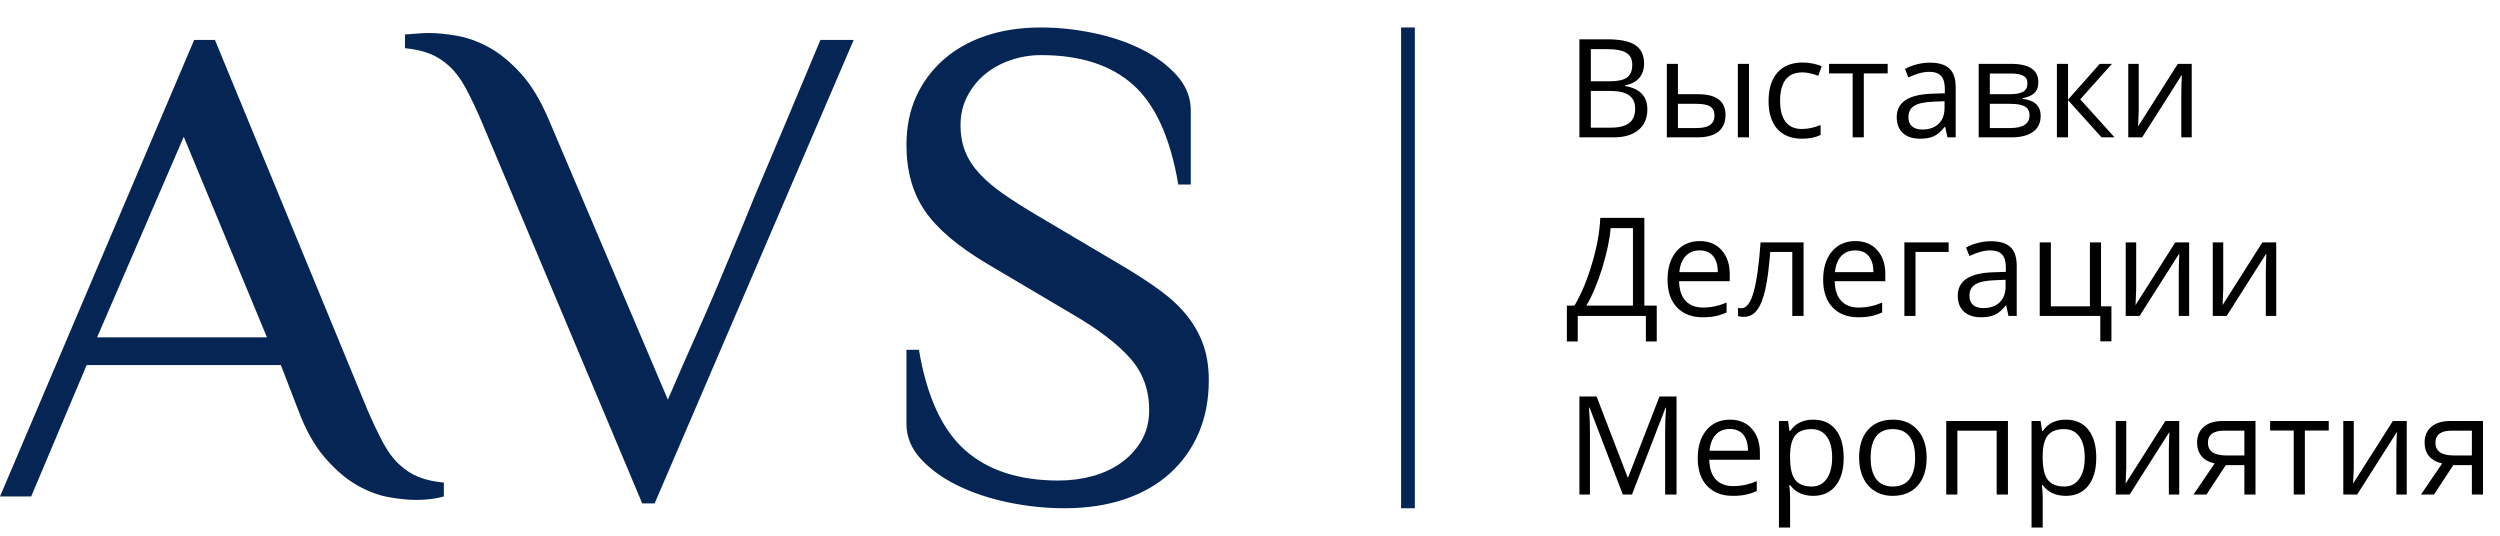
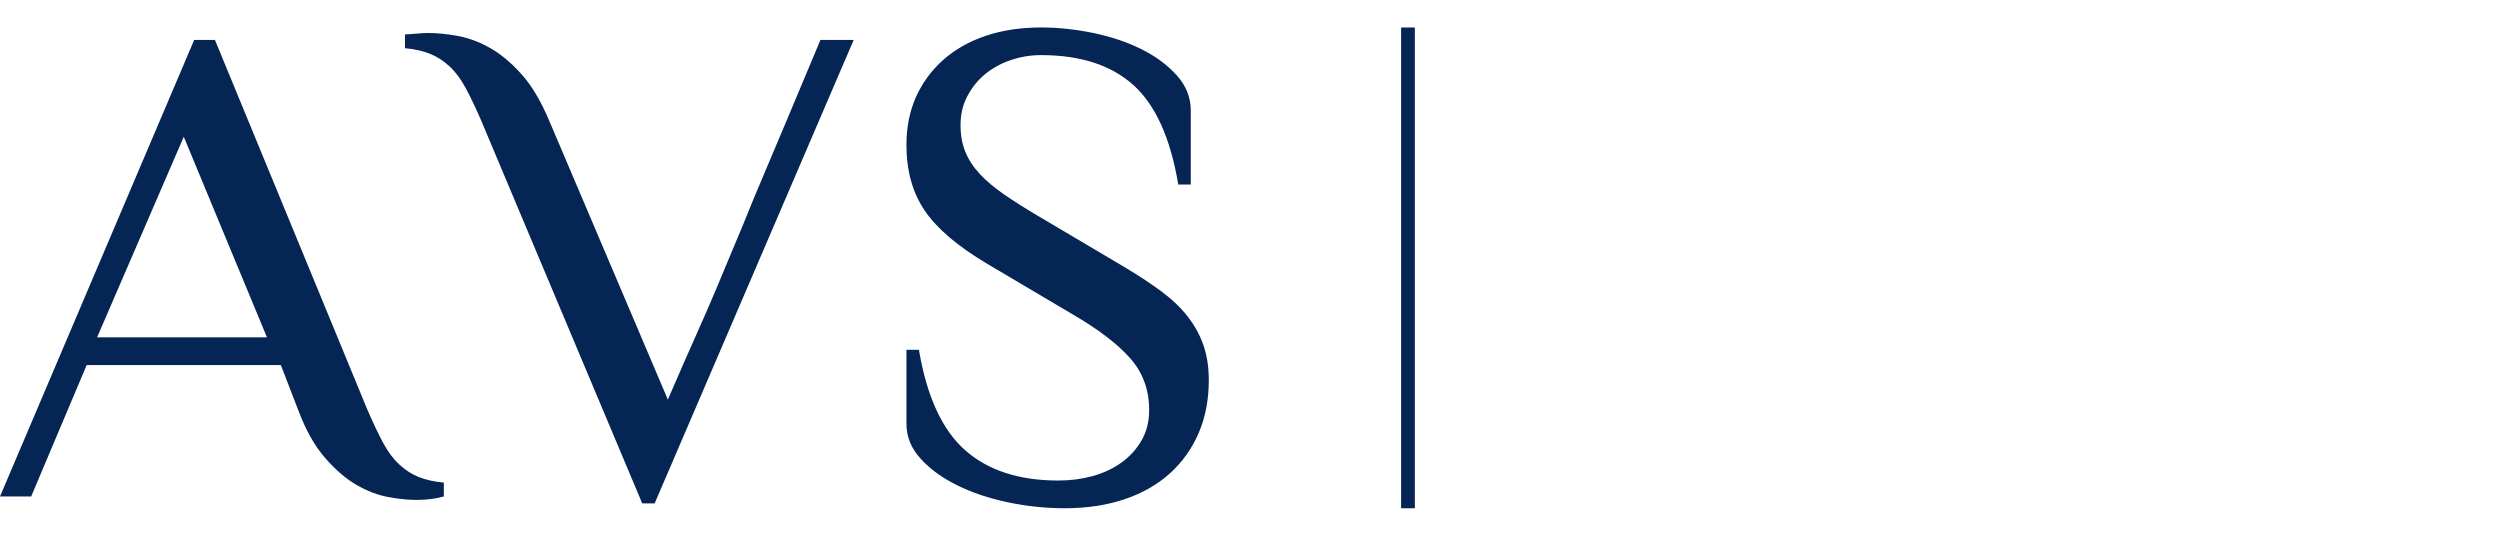
<svg xmlns="http://www.w3.org/2000/svg" width="182" height="39" viewBox="0 0 182 39" fill="none">
  <path d="M32.312 36.142C31.738 36.31 31.064 36.394 30.289 36.394C29.719 36.394 29.055 36.326 28.296 36.19C27.541 36.058 26.767 35.765 25.973 35.313C25.182 34.857 24.409 34.193 23.654 33.32C22.896 32.447 22.247 31.29 21.709 29.849L20.446 26.576H6.31L2.27 36.142H0L14.136 2.907H15.648L26.755 29.849C27.16 30.786 27.54 31.583 27.893 32.239C28.246 32.895 28.641 33.424 29.079 33.824C29.516 34.228 29.988 34.531 30.494 34.731C30.999 34.931 31.605 35.066 32.312 35.133V36.142ZM7.068 24.559H19.435L13.378 9.956L7.068 24.559ZM48.62 29.092C49.46 27.143 50.158 25.548 50.716 24.307C51.27 23.066 51.723 22.025 52.077 21.185C52.43 20.348 52.725 19.643 52.961 19.071C53.198 18.499 53.433 17.936 53.666 17.384C53.903 16.831 54.156 16.218 54.425 15.546C54.694 14.874 55.056 14.001 55.513 12.928C55.967 11.852 56.531 10.517 57.205 8.923C57.876 7.33 58.717 5.324 59.728 2.907H62.149L47.658 36.646H46.754L35.039 8.797C34.633 7.857 34.254 7.06 33.901 6.407C33.548 5.751 33.153 5.223 32.715 4.822C32.278 4.418 31.806 4.115 31.3 3.915C30.795 3.711 30.189 3.576 29.482 3.508V2.504C29.619 2.504 29.879 2.486 30.265 2.451C30.654 2.419 30.965 2.402 31.198 2.402C31.804 2.402 32.495 2.47 33.269 2.606C34.044 2.739 34.826 3.023 35.617 3.459C36.408 3.896 37.182 4.534 37.941 5.374C38.699 6.212 39.381 7.353 39.987 8.797L48.62 29.092ZM88 27.681C88 29.091 87.757 30.366 87.271 31.507C86.781 32.651 86.083 33.634 85.176 34.455C84.265 35.279 83.162 35.909 81.865 36.346C80.572 36.782 79.117 37 77.5 37C76.12 37 74.747 36.856 73.383 36.569C72.022 36.284 70.793 35.874 69.698 35.337C68.606 34.8 67.715 34.154 67.025 33.398C66.334 32.641 65.989 31.793 65.989 30.852V25.466H66.898C67.468 28.856 68.587 31.29 70.252 32.767C71.921 34.245 74.185 34.983 77.043 34.983C77.921 34.983 78.756 34.875 79.547 34.658C80.337 34.438 81.036 34.11 81.642 33.674C82.248 33.238 82.736 32.701 83.105 32.064C83.474 31.424 83.659 30.686 83.659 29.849C83.659 28.372 83.196 27.113 82.269 26.072C81.345 25.031 79.958 23.973 78.108 22.896L71.895 19.221C69.74 17.945 68.217 16.652 67.326 15.343C66.435 14.034 65.989 12.44 65.989 10.562C65.989 9.253 66.224 8.078 66.694 7.037C67.167 5.997 67.831 5.098 68.687 4.342C69.546 3.585 70.573 3.007 71.769 2.606C72.965 2.202 74.303 2 75.784 2C77.029 2 78.299 2.134 79.595 2.402C80.891 2.671 82.061 3.065 83.105 3.585C84.148 4.106 85.007 4.744 85.681 5.5C86.352 6.254 86.688 7.1 86.688 8.041V13.432H85.778C85.208 10.042 84.114 7.624 82.497 6.179C80.883 4.734 78.646 4.012 75.784 4.012C75.042 4.012 74.318 4.13 73.611 4.366C72.905 4.602 72.282 4.938 71.745 5.374C71.207 5.811 70.769 6.347 70.432 6.984C70.095 7.621 69.927 8.325 69.927 9.098C69.927 9.838 70.045 10.493 70.281 11.062C70.515 11.634 70.868 12.172 71.341 12.676C71.811 13.18 72.399 13.675 73.106 14.16C73.812 14.648 74.621 15.16 75.531 15.697L81.739 19.372C82.818 20.012 83.753 20.624 84.544 21.209C85.335 21.797 85.983 22.419 86.488 23.076C86.994 23.729 87.371 24.425 87.621 25.165C87.874 25.902 88 26.741 88 27.681Z" fill="#052555" />
-   <path d="M114.981 2.861H116.998C117.945 2.861 118.631 3.003 119.054 3.286C119.477 3.569 119.688 4.017 119.688 4.629C119.688 5.052 119.57 5.402 119.332 5.679C119.098 5.952 118.754 6.13 118.302 6.211V6.26C119.386 6.445 119.928 7.015 119.928 7.969C119.928 8.607 119.711 9.105 119.278 9.463C118.849 9.821 118.246 10 117.472 10H114.981V2.861ZM115.812 5.918H117.179C117.765 5.918 118.186 5.827 118.443 5.645C118.701 5.459 118.829 5.148 118.829 4.712C118.829 4.312 118.686 4.023 118.399 3.848C118.113 3.669 117.657 3.579 117.032 3.579H115.812V5.918ZM115.812 6.621V9.292H117.301C117.877 9.292 118.31 9.181 118.6 8.96C118.893 8.735 119.039 8.385 119.039 7.91C119.039 7.467 118.889 7.142 118.59 6.934C118.294 6.725 117.841 6.621 117.232 6.621H115.812ZM122.154 6.86H123.614C124.295 6.86 124.798 6.987 125.123 7.241C125.452 7.492 125.616 7.868 125.616 8.369C125.616 8.906 125.442 9.313 125.094 9.59C124.749 9.863 124.239 10 123.565 10H121.344V4.648H122.154V6.86ZM127.325 10H126.515V4.648H127.325V10ZM122.154 7.559V9.321H123.526C124.386 9.321 124.815 9.02 124.815 8.418C124.815 8.118 124.716 7.9 124.518 7.764C124.319 7.627 123.98 7.559 123.502 7.559H122.154ZM131.188 10.098C130.413 10.098 129.812 9.86 129.386 9.385C128.963 8.906 128.751 8.231 128.751 7.358C128.751 6.463 128.966 5.771 129.396 5.283C129.828 4.795 130.444 4.551 131.241 4.551C131.498 4.551 131.756 4.578 132.013 4.634C132.27 4.689 132.472 4.754 132.618 4.829L132.369 5.518C132.19 5.446 131.995 5.387 131.783 5.342C131.572 5.293 131.384 5.269 131.222 5.269C130.134 5.269 129.591 5.962 129.591 7.349C129.591 8.006 129.723 8.511 129.986 8.862C130.253 9.214 130.647 9.39 131.168 9.39C131.614 9.39 132.071 9.294 132.54 9.102V9.819C132.182 10.005 131.731 10.098 131.188 10.098ZM137.423 5.342H135.685V10H134.874V5.342H133.155V4.648H137.423V5.342ZM141.773 10L141.612 9.238H141.573C141.306 9.574 141.039 9.801 140.772 9.922C140.509 10.039 140.178 10.098 139.781 10.098C139.251 10.098 138.834 9.961 138.531 9.688C138.232 9.414 138.082 9.025 138.082 8.521C138.082 7.44 138.946 6.873 140.675 6.821L141.583 6.792V6.46C141.583 6.04 141.492 5.731 141.31 5.532C141.131 5.33 140.842 5.229 140.445 5.229C139.999 5.229 139.495 5.366 138.932 5.64L138.683 5.02C138.946 4.876 139.234 4.764 139.547 4.683C139.863 4.601 140.178 4.561 140.494 4.561C141.132 4.561 141.604 4.702 141.91 4.985C142.219 5.269 142.374 5.723 142.374 6.348V10H141.773ZM139.942 9.429C140.447 9.429 140.842 9.29 141.129 9.014C141.419 8.737 141.563 8.35 141.563 7.852V7.368L140.753 7.402C140.108 7.425 139.643 7.526 139.356 7.705C139.073 7.881 138.932 8.156 138.932 8.53C138.932 8.823 139.02 9.046 139.195 9.199C139.374 9.352 139.623 9.429 139.942 9.429ZM148.39 5.991C148.39 6.34 148.289 6.605 148.087 6.787C147.888 6.966 147.608 7.087 147.247 7.148V7.192C147.703 7.254 148.035 7.388 148.243 7.593C148.455 7.798 148.561 8.081 148.561 8.442C148.561 8.94 148.377 9.325 148.009 9.595C147.644 9.865 147.11 10 146.407 10H144.049V4.648H146.397C147.726 4.648 148.39 5.096 148.39 5.991ZM147.75 8.389C147.75 8.099 147.639 7.889 147.418 7.759C147.2 7.625 146.837 7.559 146.329 7.559H144.859V9.321H146.349C147.283 9.321 147.75 9.01 147.75 8.389ZM147.599 6.069C147.599 5.809 147.498 5.625 147.296 5.518C147.097 5.407 146.795 5.352 146.388 5.352H144.859V6.86H146.231C146.733 6.86 147.086 6.798 147.291 6.675C147.496 6.551 147.599 6.349 147.599 6.069ZM152.862 4.648H153.751L151.441 7.231L153.941 10H152.994L150.553 7.29V10H149.742V4.648H150.553V7.251L152.862 4.648ZM155.699 4.648V8.042L155.665 8.931L155.65 9.209L158.546 4.648H159.557V10H158.8V6.729L158.814 6.084L158.839 5.449L155.948 10H154.938V4.648H155.699ZM120.611 24.86H119.82V23H114.859V24.86H114.068V22.248H114.62C115.121 21.405 115.549 20.38 115.904 19.172C116.262 17.964 116.461 16.861 116.5 15.861H119.708V22.248H120.611V24.86ZM118.878 22.248V16.608H117.252C117.193 17.396 116.996 18.343 116.661 19.45C116.326 20.554 115.935 21.486 115.489 22.248H118.878ZM123.956 23.098C123.165 23.098 122.54 22.857 122.081 22.375C121.625 21.893 121.397 21.224 121.397 20.368C121.397 19.506 121.609 18.82 122.032 18.312C122.459 17.805 123.03 17.551 123.746 17.551C124.417 17.551 124.947 17.772 125.338 18.215C125.729 18.654 125.924 19.235 125.924 19.958V20.471H122.237C122.254 21.099 122.411 21.576 122.711 21.901C123.014 22.227 123.438 22.39 123.985 22.39C124.562 22.39 125.131 22.269 125.694 22.028V22.751C125.408 22.875 125.136 22.963 124.879 23.015C124.625 23.07 124.317 23.098 123.956 23.098ZM123.736 18.23C123.307 18.23 122.963 18.369 122.706 18.649C122.452 18.929 122.302 19.317 122.257 19.811H125.055C125.055 19.3 124.941 18.91 124.713 18.64C124.485 18.366 124.16 18.23 123.736 18.23ZM131.3 23H130.479V18.342H128.873C128.785 19.501 128.663 20.42 128.507 21.101C128.351 21.781 128.147 22.279 127.896 22.595C127.649 22.91 127.333 23.068 126.949 23.068C126.773 23.068 126.633 23.049 126.529 23.01V22.409C126.601 22.429 126.682 22.439 126.773 22.439C127.148 22.439 127.446 22.043 127.667 21.252C127.888 20.461 128.056 19.26 128.17 17.648H131.3V23ZM135.284 23.098C134.493 23.098 133.868 22.857 133.409 22.375C132.953 21.893 132.726 21.224 132.726 20.368C132.726 19.506 132.937 18.82 133.36 18.312C133.787 17.805 134.358 17.551 135.074 17.551C135.745 17.551 136.275 17.772 136.666 18.215C137.057 18.654 137.252 19.235 137.252 19.958V20.471H133.565C133.582 21.099 133.74 21.576 134.039 21.901C134.342 22.227 134.767 22.39 135.313 22.39C135.89 22.39 136.459 22.269 137.022 22.028V22.751C136.736 22.875 136.464 22.963 136.207 23.015C135.953 23.07 135.646 23.098 135.284 23.098ZM135.064 18.23C134.635 18.23 134.291 18.369 134.034 18.649C133.78 18.929 133.631 19.317 133.585 19.811H136.383C136.383 19.3 136.269 18.91 136.041 18.64C135.813 18.366 135.488 18.23 135.064 18.23ZM141.861 18.342H139.449V23H138.639V17.648H141.861V18.342ZM146.217 23L146.056 22.238H146.017C145.75 22.574 145.483 22.801 145.216 22.922C144.952 23.039 144.622 23.098 144.225 23.098C143.694 23.098 143.277 22.961 142.975 22.688C142.675 22.414 142.525 22.025 142.525 21.52C142.525 20.44 143.39 19.873 145.118 19.821L146.026 19.792V19.46C146.026 19.04 145.935 18.731 145.753 18.532C145.574 18.33 145.286 18.23 144.889 18.23C144.443 18.23 143.938 18.366 143.375 18.64L143.126 18.02C143.39 17.876 143.678 17.764 143.99 17.683C144.306 17.601 144.622 17.561 144.938 17.561C145.576 17.561 146.048 17.702 146.354 17.985C146.663 18.269 146.817 18.723 146.817 19.348V23H146.217ZM144.386 22.429C144.89 22.429 145.286 22.29 145.572 22.014C145.862 21.737 146.007 21.35 146.007 20.852V20.368L145.196 20.402C144.552 20.425 144.086 20.526 143.8 20.705C143.517 20.881 143.375 21.156 143.375 21.53C143.375 21.823 143.463 22.046 143.639 22.199C143.818 22.352 144.067 22.429 144.386 22.429ZM153.712 24.851H152.901V23H148.492V17.648H149.303V22.302H152.145V17.648H152.955V22.302H153.712V24.851ZM155.514 17.648V21.042L155.479 21.931L155.465 22.209L158.36 17.648H159.371V23H158.614V19.729L158.629 19.084L158.653 18.449L155.763 23H154.752V17.648H155.514ZM161.852 17.648V21.042L161.817 21.931L161.803 22.209L164.698 17.648H165.709V23H164.952V19.729L164.967 19.084L164.991 18.449L162.101 23H161.09V17.648H161.852ZM118.141 36L115.719 29.672H115.68C115.725 30.173 115.748 30.769 115.748 31.459V36H114.981V28.861H116.231L118.492 34.75H118.531L120.812 28.861H122.052V36H121.222V31.4C121.222 30.873 121.244 30.3 121.29 29.682H121.251L118.81 36H118.141ZM126.153 36.098C125.362 36.098 124.737 35.857 124.278 35.375C123.823 34.893 123.595 34.224 123.595 33.368C123.595 32.505 123.806 31.82 124.229 31.312C124.656 30.805 125.227 30.551 125.943 30.551C126.614 30.551 127.145 30.772 127.535 31.215C127.926 31.654 128.121 32.235 128.121 32.958V33.471H124.435C124.451 34.099 124.609 34.576 124.908 34.901C125.211 35.227 125.636 35.39 126.183 35.39C126.759 35.39 127.328 35.269 127.892 35.028V35.751C127.605 35.875 127.333 35.963 127.076 36.015C126.822 36.07 126.515 36.098 126.153 36.098ZM125.934 31.23C125.504 31.23 125.16 31.369 124.903 31.649C124.649 31.929 124.5 32.317 124.454 32.812H127.252C127.252 32.3 127.138 31.91 126.91 31.64C126.682 31.366 126.357 31.23 125.934 31.23ZM131.998 36.098C131.65 36.098 131.331 36.034 131.041 35.907C130.755 35.777 130.514 35.578 130.318 35.312H130.26C130.299 35.624 130.318 35.92 130.318 36.2V38.402H129.508V30.648H130.167L130.279 31.381H130.318C130.527 31.088 130.769 30.876 131.046 30.746C131.323 30.616 131.64 30.551 131.998 30.551C132.708 30.551 133.255 30.793 133.639 31.278C134.026 31.763 134.22 32.444 134.22 33.319C134.22 34.198 134.023 34.882 133.629 35.37C133.238 35.855 132.695 36.098 131.998 36.098ZM131.881 31.239C131.334 31.239 130.938 31.391 130.694 31.693C130.45 31.996 130.325 32.478 130.318 33.139V33.319C130.318 34.071 130.444 34.61 130.694 34.935C130.945 35.258 131.347 35.419 131.9 35.419C132.363 35.419 132.724 35.232 132.984 34.857C133.248 34.483 133.38 33.967 133.38 33.31C133.38 32.642 133.248 32.131 132.984 31.776C132.724 31.418 132.356 31.239 131.881 31.239ZM140.26 33.319C140.26 34.192 140.04 34.874 139.601 35.365C139.161 35.853 138.554 36.098 137.779 36.098C137.301 36.098 136.876 35.985 136.505 35.761C136.134 35.536 135.847 35.214 135.646 34.794C135.444 34.374 135.343 33.883 135.343 33.319C135.343 32.447 135.561 31.768 135.997 31.283C136.433 30.795 137.039 30.551 137.813 30.551C138.562 30.551 139.156 30.8 139.596 31.298C140.038 31.796 140.26 32.47 140.26 33.319ZM136.183 33.319C136.183 34.003 136.319 34.524 136.593 34.882C136.866 35.24 137.268 35.419 137.799 35.419C138.329 35.419 138.731 35.242 139.005 34.887C139.282 34.529 139.42 34.006 139.42 33.319C139.42 32.639 139.282 32.123 139.005 31.771C138.731 31.417 138.326 31.239 137.789 31.239C137.258 31.239 136.858 31.413 136.588 31.762C136.318 32.11 136.183 32.629 136.183 33.319ZM142.496 36H141.686V30.648H146.178V36H145.357V31.352H142.496V36ZM150.387 36.098C150.038 36.098 149.719 36.034 149.43 35.907C149.143 35.777 148.902 35.578 148.707 35.312H148.648C148.688 35.624 148.707 35.92 148.707 36.2V38.402H147.896V30.648H148.556L148.668 31.381H148.707C148.915 31.088 149.158 30.876 149.435 30.746C149.711 30.616 150.029 30.551 150.387 30.551C151.096 30.551 151.643 30.793 152.027 31.278C152.415 31.763 152.608 32.444 152.608 33.319C152.608 34.198 152.411 34.882 152.018 35.37C151.627 35.855 151.083 36.098 150.387 36.098ZM150.27 31.239C149.723 31.239 149.327 31.391 149.083 31.693C148.839 31.996 148.714 32.478 148.707 33.139V33.319C148.707 34.071 148.832 34.61 149.083 34.935C149.334 35.258 149.736 35.419 150.289 35.419C150.751 35.419 151.113 35.232 151.373 34.857C151.637 34.483 151.769 33.967 151.769 33.31C151.769 32.642 151.637 32.131 151.373 31.776C151.113 31.418 150.745 31.239 150.27 31.239ZM154.791 30.648V34.042L154.757 34.931L154.742 35.209L157.638 30.648H158.648V36H157.892V32.728L157.906 32.084L157.931 31.449L155.04 36H154.029V30.648H154.791ZM160.636 36H159.688L161.227 33.739C160.813 33.648 160.496 33.472 160.274 33.212C160.056 32.948 159.947 32.618 159.947 32.221C159.947 31.732 160.112 31.348 160.44 31.068C160.769 30.788 161.228 30.648 161.817 30.648H164.2V36H163.39V33.861H162.037L160.636 36ZM160.738 32.23C160.738 32.849 161.188 33.158 162.086 33.158H163.39V31.352H161.92C161.132 31.352 160.738 31.645 160.738 32.23ZM169.532 31.342H167.794V36H166.983V31.342H165.265V30.648H169.532V31.342ZM171.354 30.648V34.042L171.319 34.931L171.305 35.209L174.2 30.648H175.211V36H174.454V32.728L174.469 32.084L174.493 31.449L171.603 36H170.592V30.648H171.354ZM177.198 36H176.251L177.789 33.739C177.376 33.648 177.058 33.472 176.837 33.212C176.619 32.948 176.51 32.618 176.51 32.221C176.51 31.732 176.674 31.348 177.003 31.068C177.332 30.788 177.791 30.648 178.38 30.648H180.763V36H179.952V33.861H178.6L177.198 36ZM177.301 32.23C177.301 32.849 177.75 33.158 178.648 33.158H179.952V31.352H178.482C177.695 31.352 177.301 31.645 177.301 32.23Z" fill="black" />
  <line x1="102.5" y1="2" x2="102.5" y2="37" stroke="#052555" />
</svg>